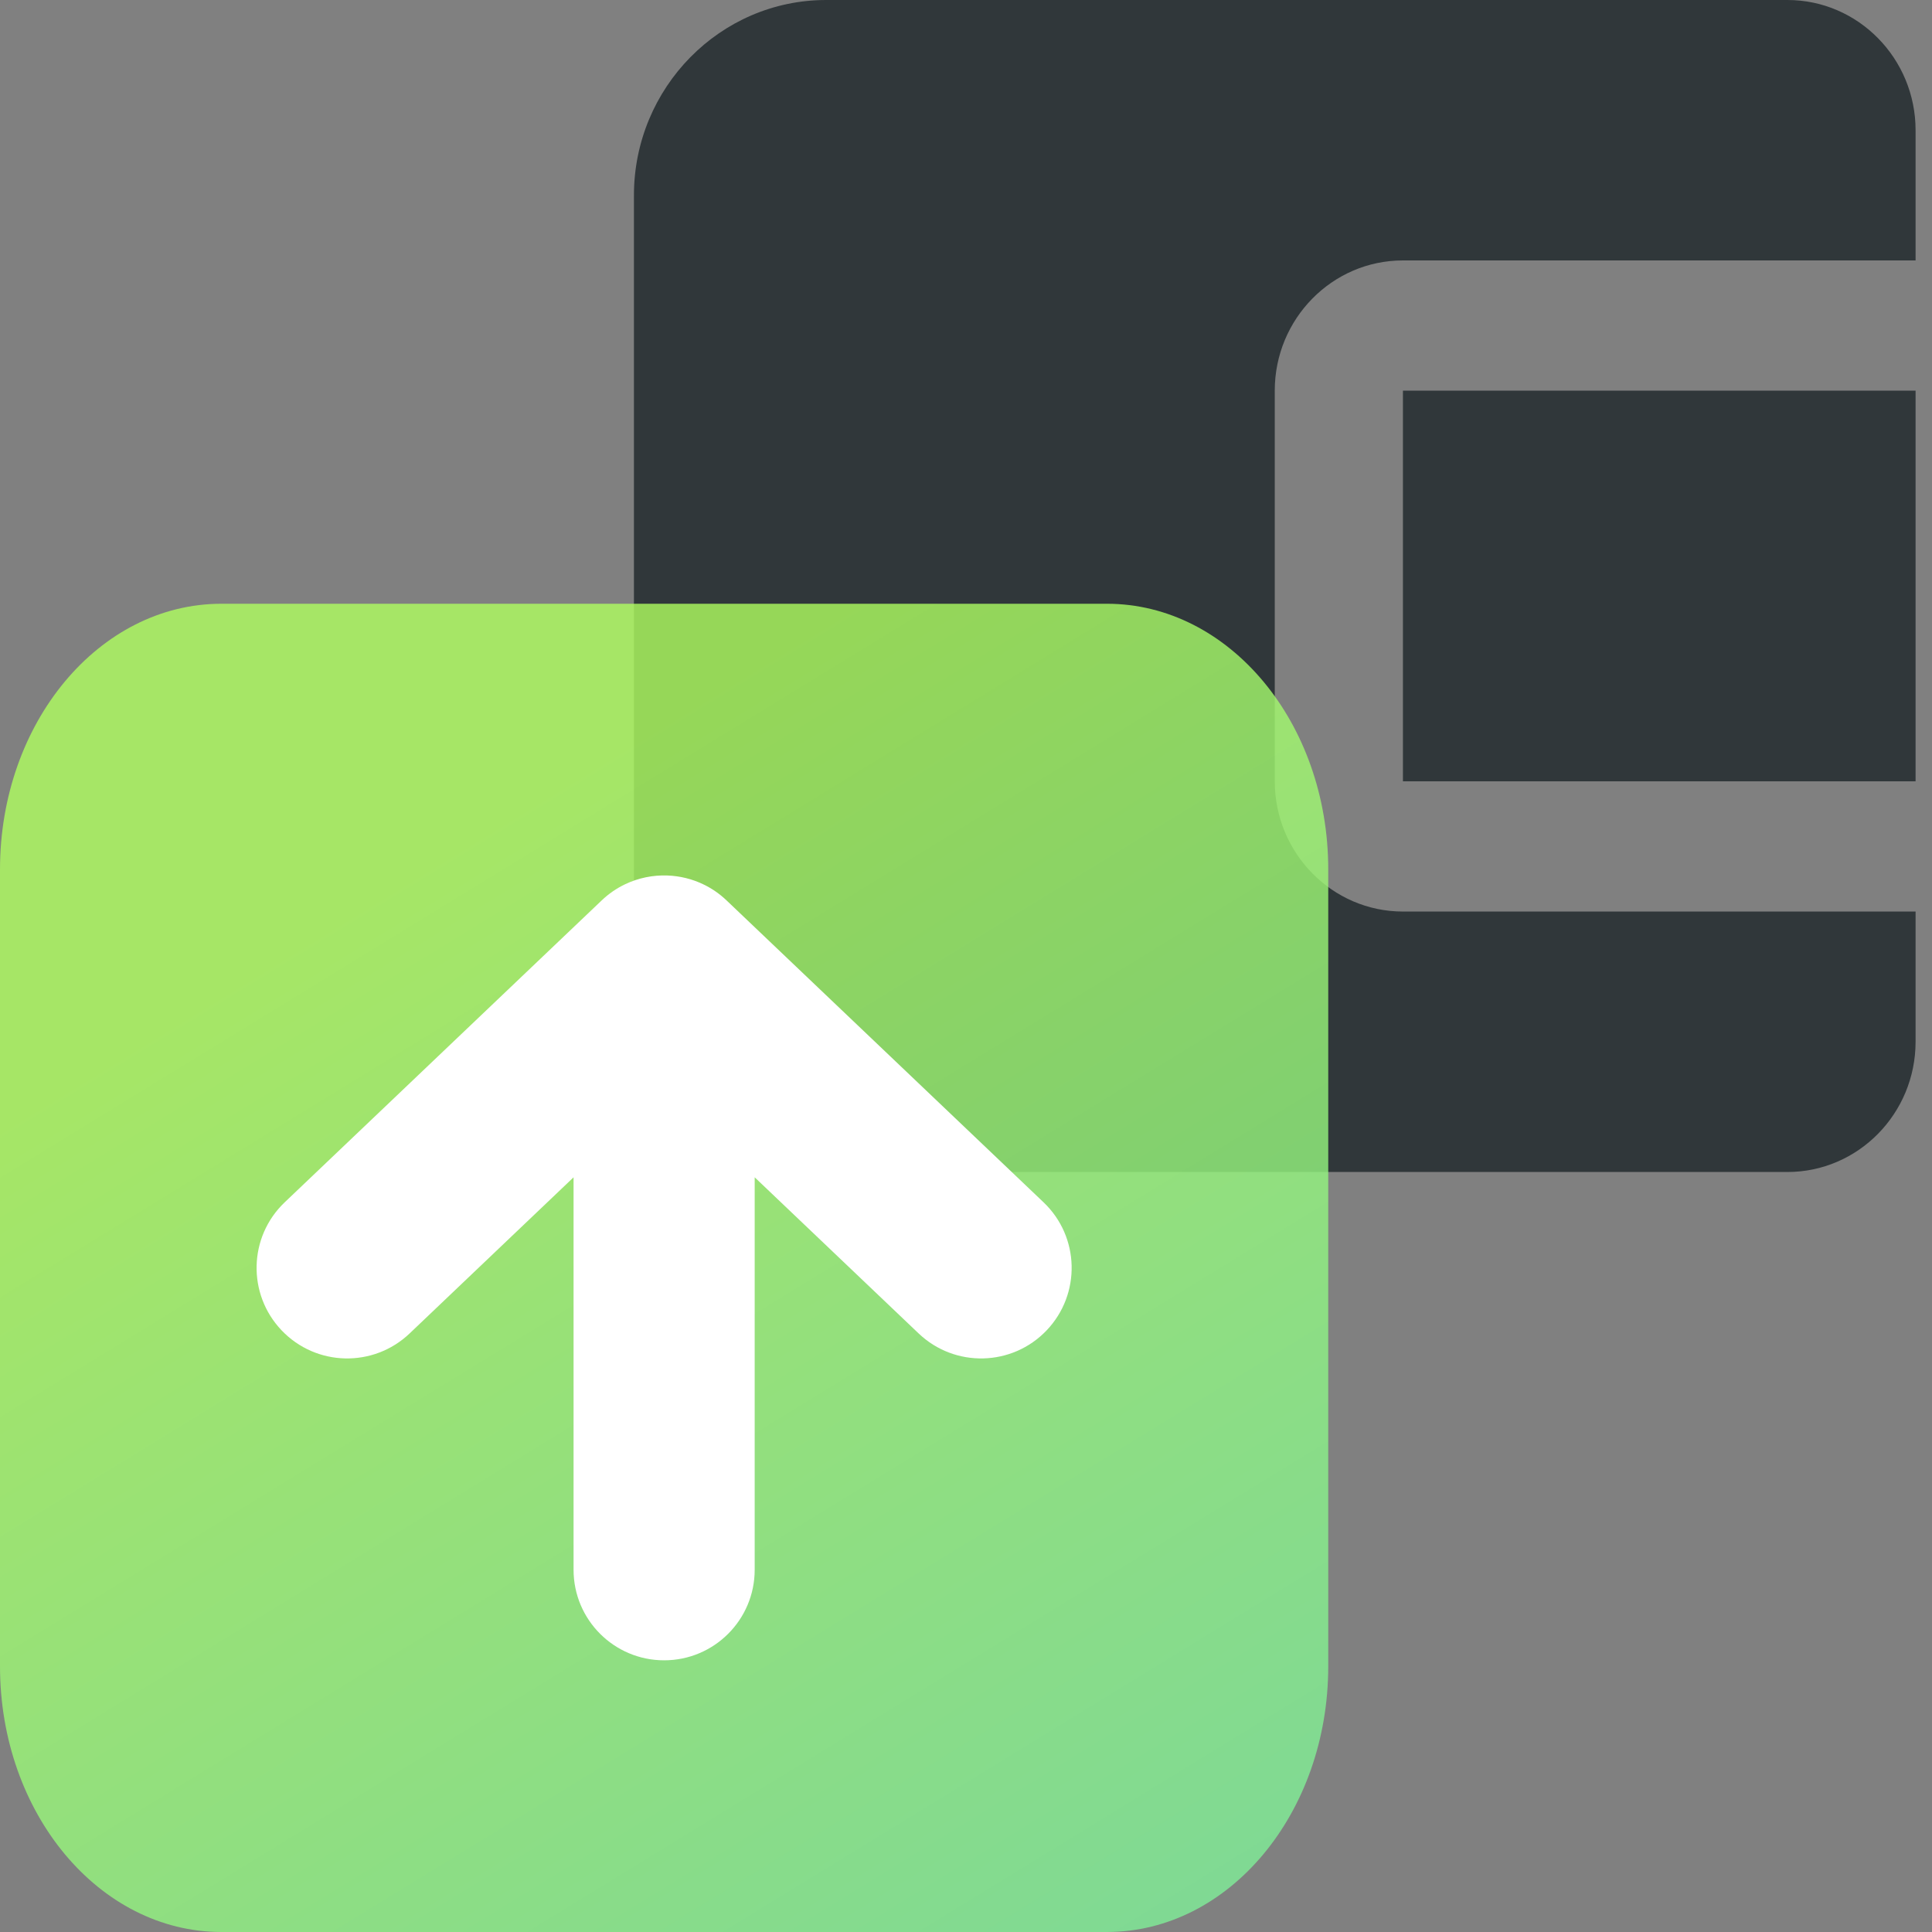
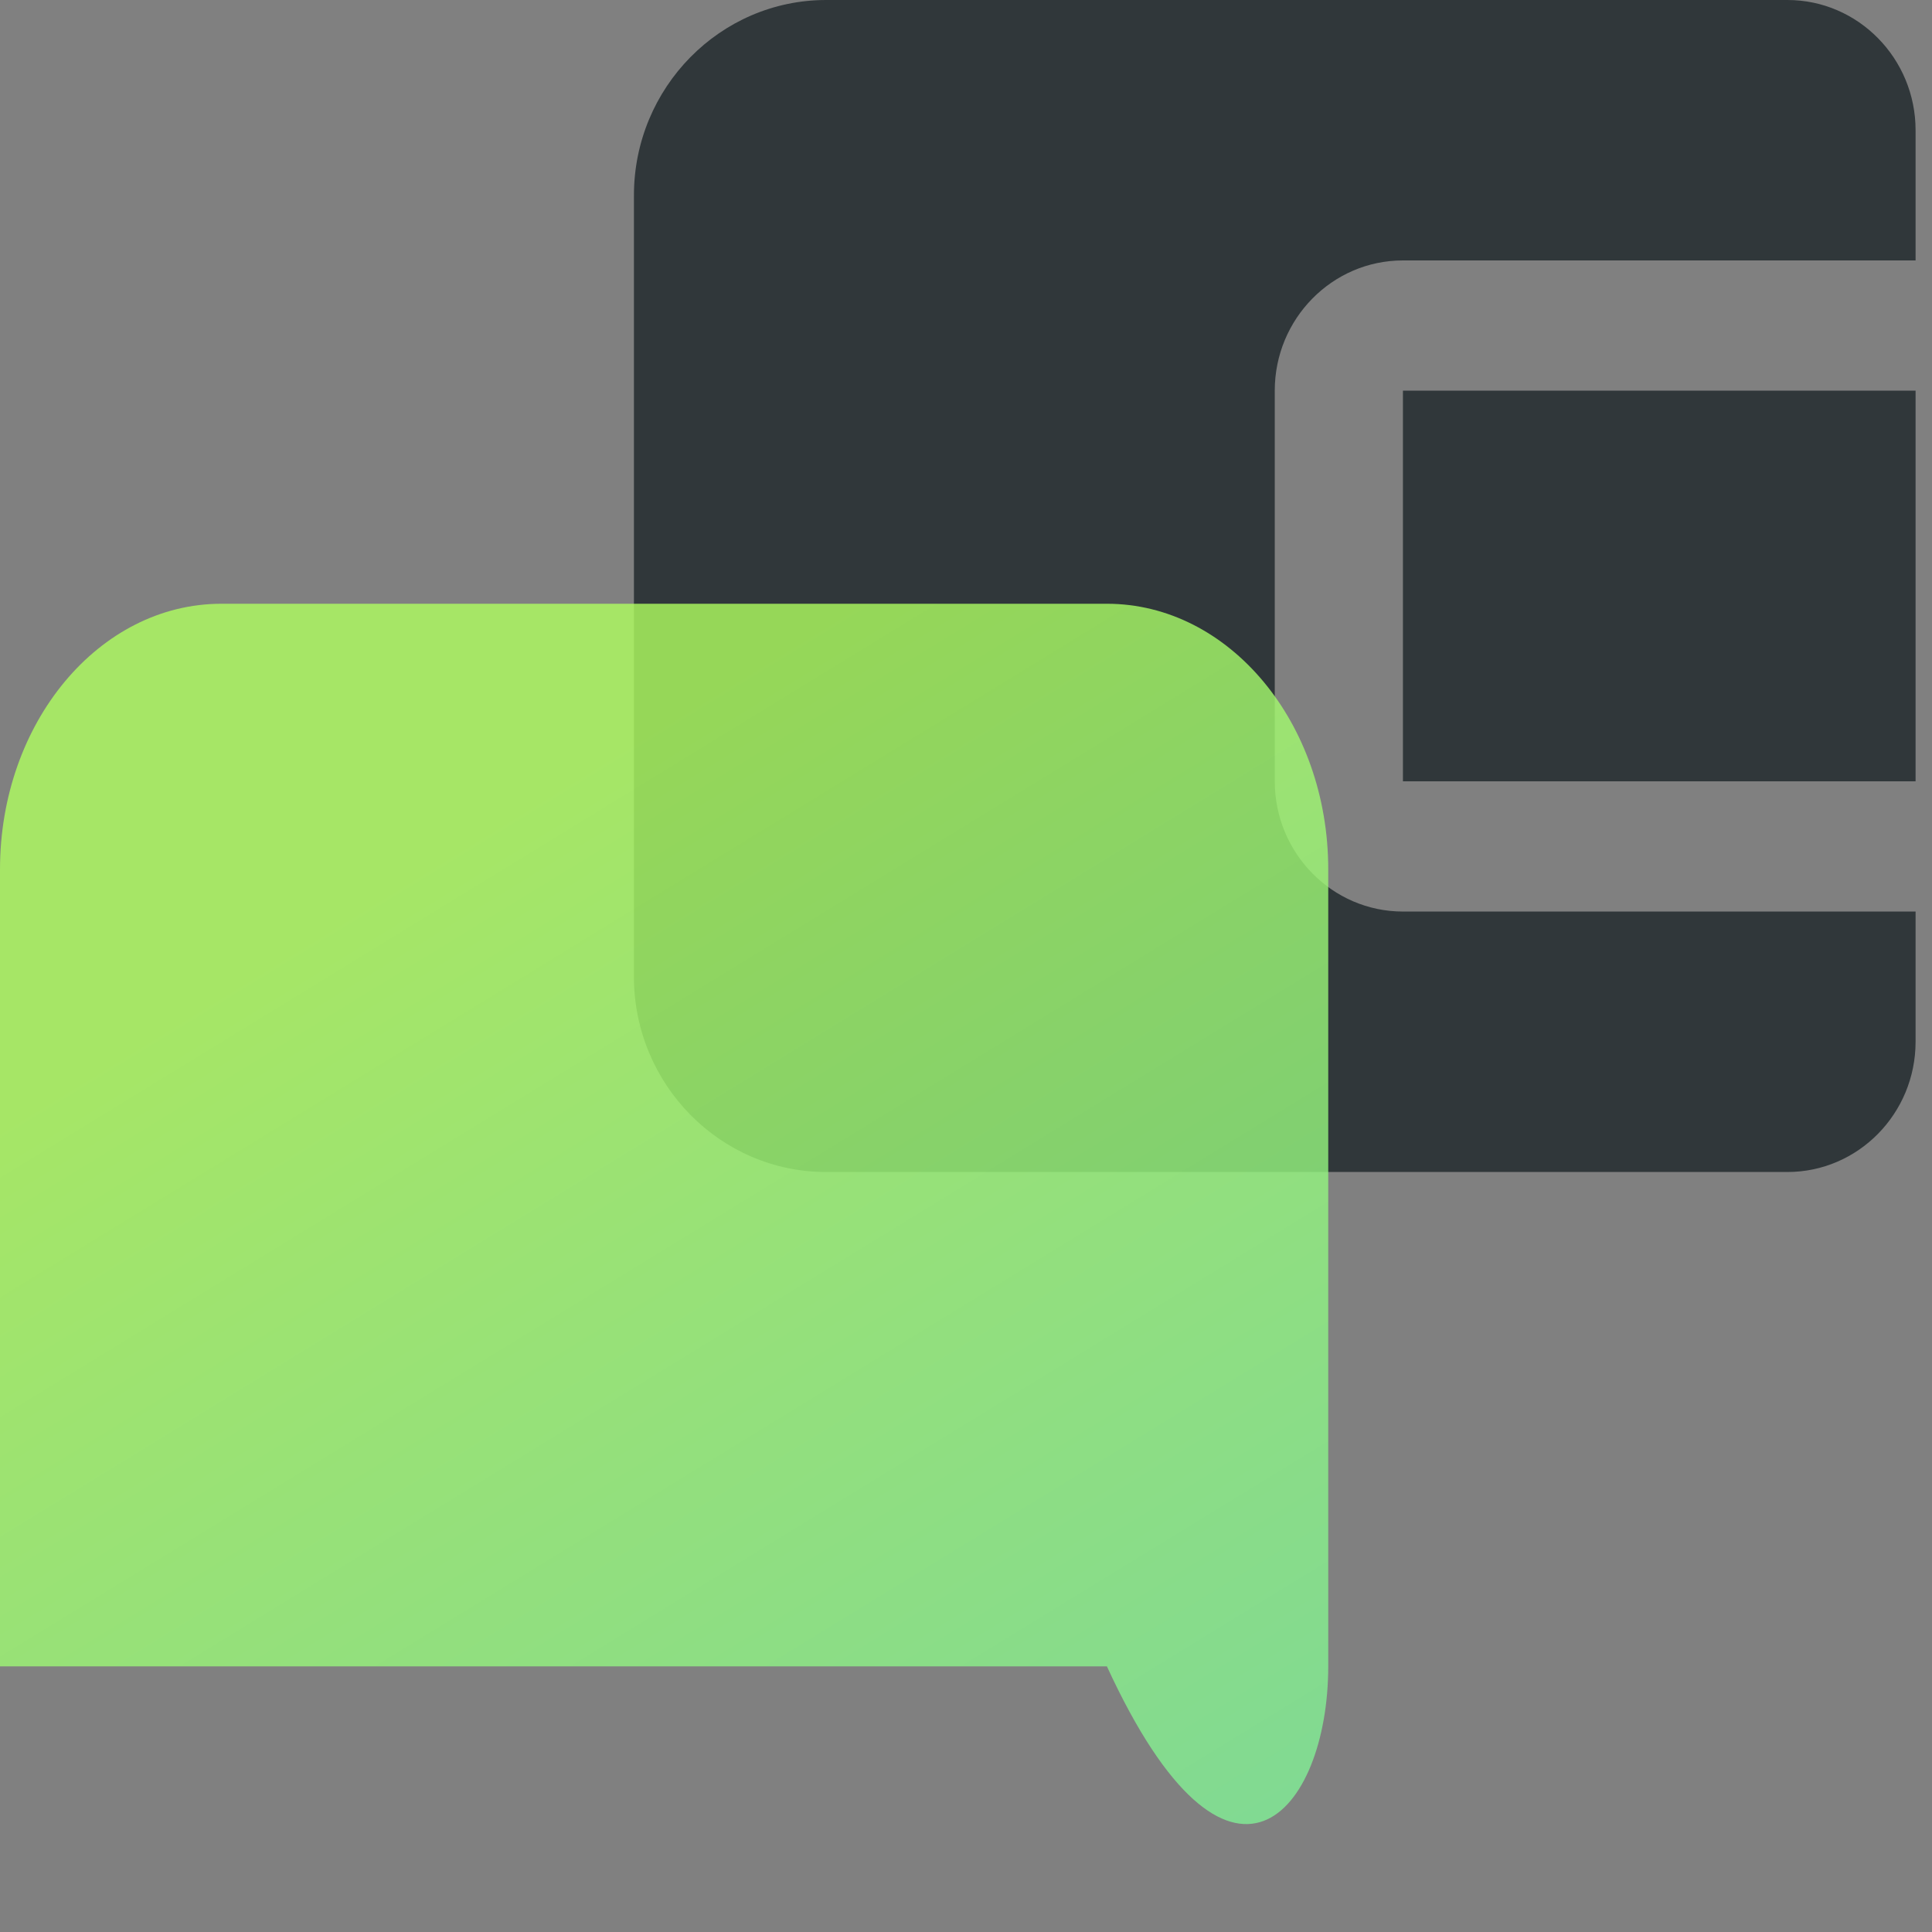
<svg xmlns="http://www.w3.org/2000/svg" width="64" height="64" viewBox="0 0 64 64" fill="none">
  <rect x="0" y="0" width="64" height="64" fill="#808080" stroke="none" />
  <g id="Paragraph Icons /  cost_efficiency ">
    <g id="Union">
      <path d="M27.368 0H59.211C61.552 0 63.456 1.935 63.456 4.314V8.627H46.474C44.132 8.627 42.228 10.562 42.228 12.941V25.882C42.228 28.261 44.132 30.196 46.474 30.196H63.456V34.51C63.456 36.889 61.552 38.824 59.211 38.824H27.368C23.857 38.824 21 35.92 21 32.353V6.471C21 2.903 23.857 0 27.368 0Z" fill="#30373A" />
      <path d="M63.456 12.941H46.474V25.882H63.456V12.941Z" fill="#30373A" />
    </g>
-     <path id="Subtract" fill-rule="evenodd" clip-rule="evenodd" d="M7.333 20C3.283 20 0 23.94 0 28.8V55.2C0 60.06 3.283 64 7.333 64H36.667C40.717 64 44 60.06 44 55.2V28.8C44 23.94 40.717 20 36.667 20H7.333Z" fill="url(#paint0_linear_4026_18655)" fill-opacity="0.8" />
-     <path id="Union_2" d="M9.431 39.828C8.231 40.97 8.185 42.869 9.328 44.069C10.47 45.269 12.369 45.315 13.569 44.172L19 39V52C19 53.657 20.343 55 22 55C23.657 55 25 53.657 25 52V39L30.431 44.172C31.631 45.315 33.53 45.269 34.672 44.069C35.815 42.869 35.769 40.97 34.569 39.828L24.069 29.828C23.832 29.602 23.569 29.423 23.288 29.29C22.928 29.118 22.528 29.017 22.106 29.002C21.627 28.985 21.145 29.082 20.705 29.293C20.427 29.426 20.165 29.604 19.931 29.828L9.431 39.828Z" fill="white" />
+     <path id="Subtract" fill-rule="evenodd" clip-rule="evenodd" d="M7.333 20C3.283 20 0 23.94 0 28.8V55.2H36.667C40.717 64 44 60.06 44 55.2V28.8C44 23.94 40.717 20 36.667 20H7.333Z" fill="url(#paint0_linear_4026_18655)" fill-opacity="0.8" />
  </g>
  <defs>
    <linearGradient id="paint0_linear_4026_18655" x1="-6.55651e-07" y1="37.032" x2="24.03" y2="76.24" gradientUnits="userSpaceOnUse">
      <stop stop-color="#AFFF5F" />
      <stop offset="1" stop-color="#7CEE9C" />
    </linearGradient>
  </defs>
</svg>